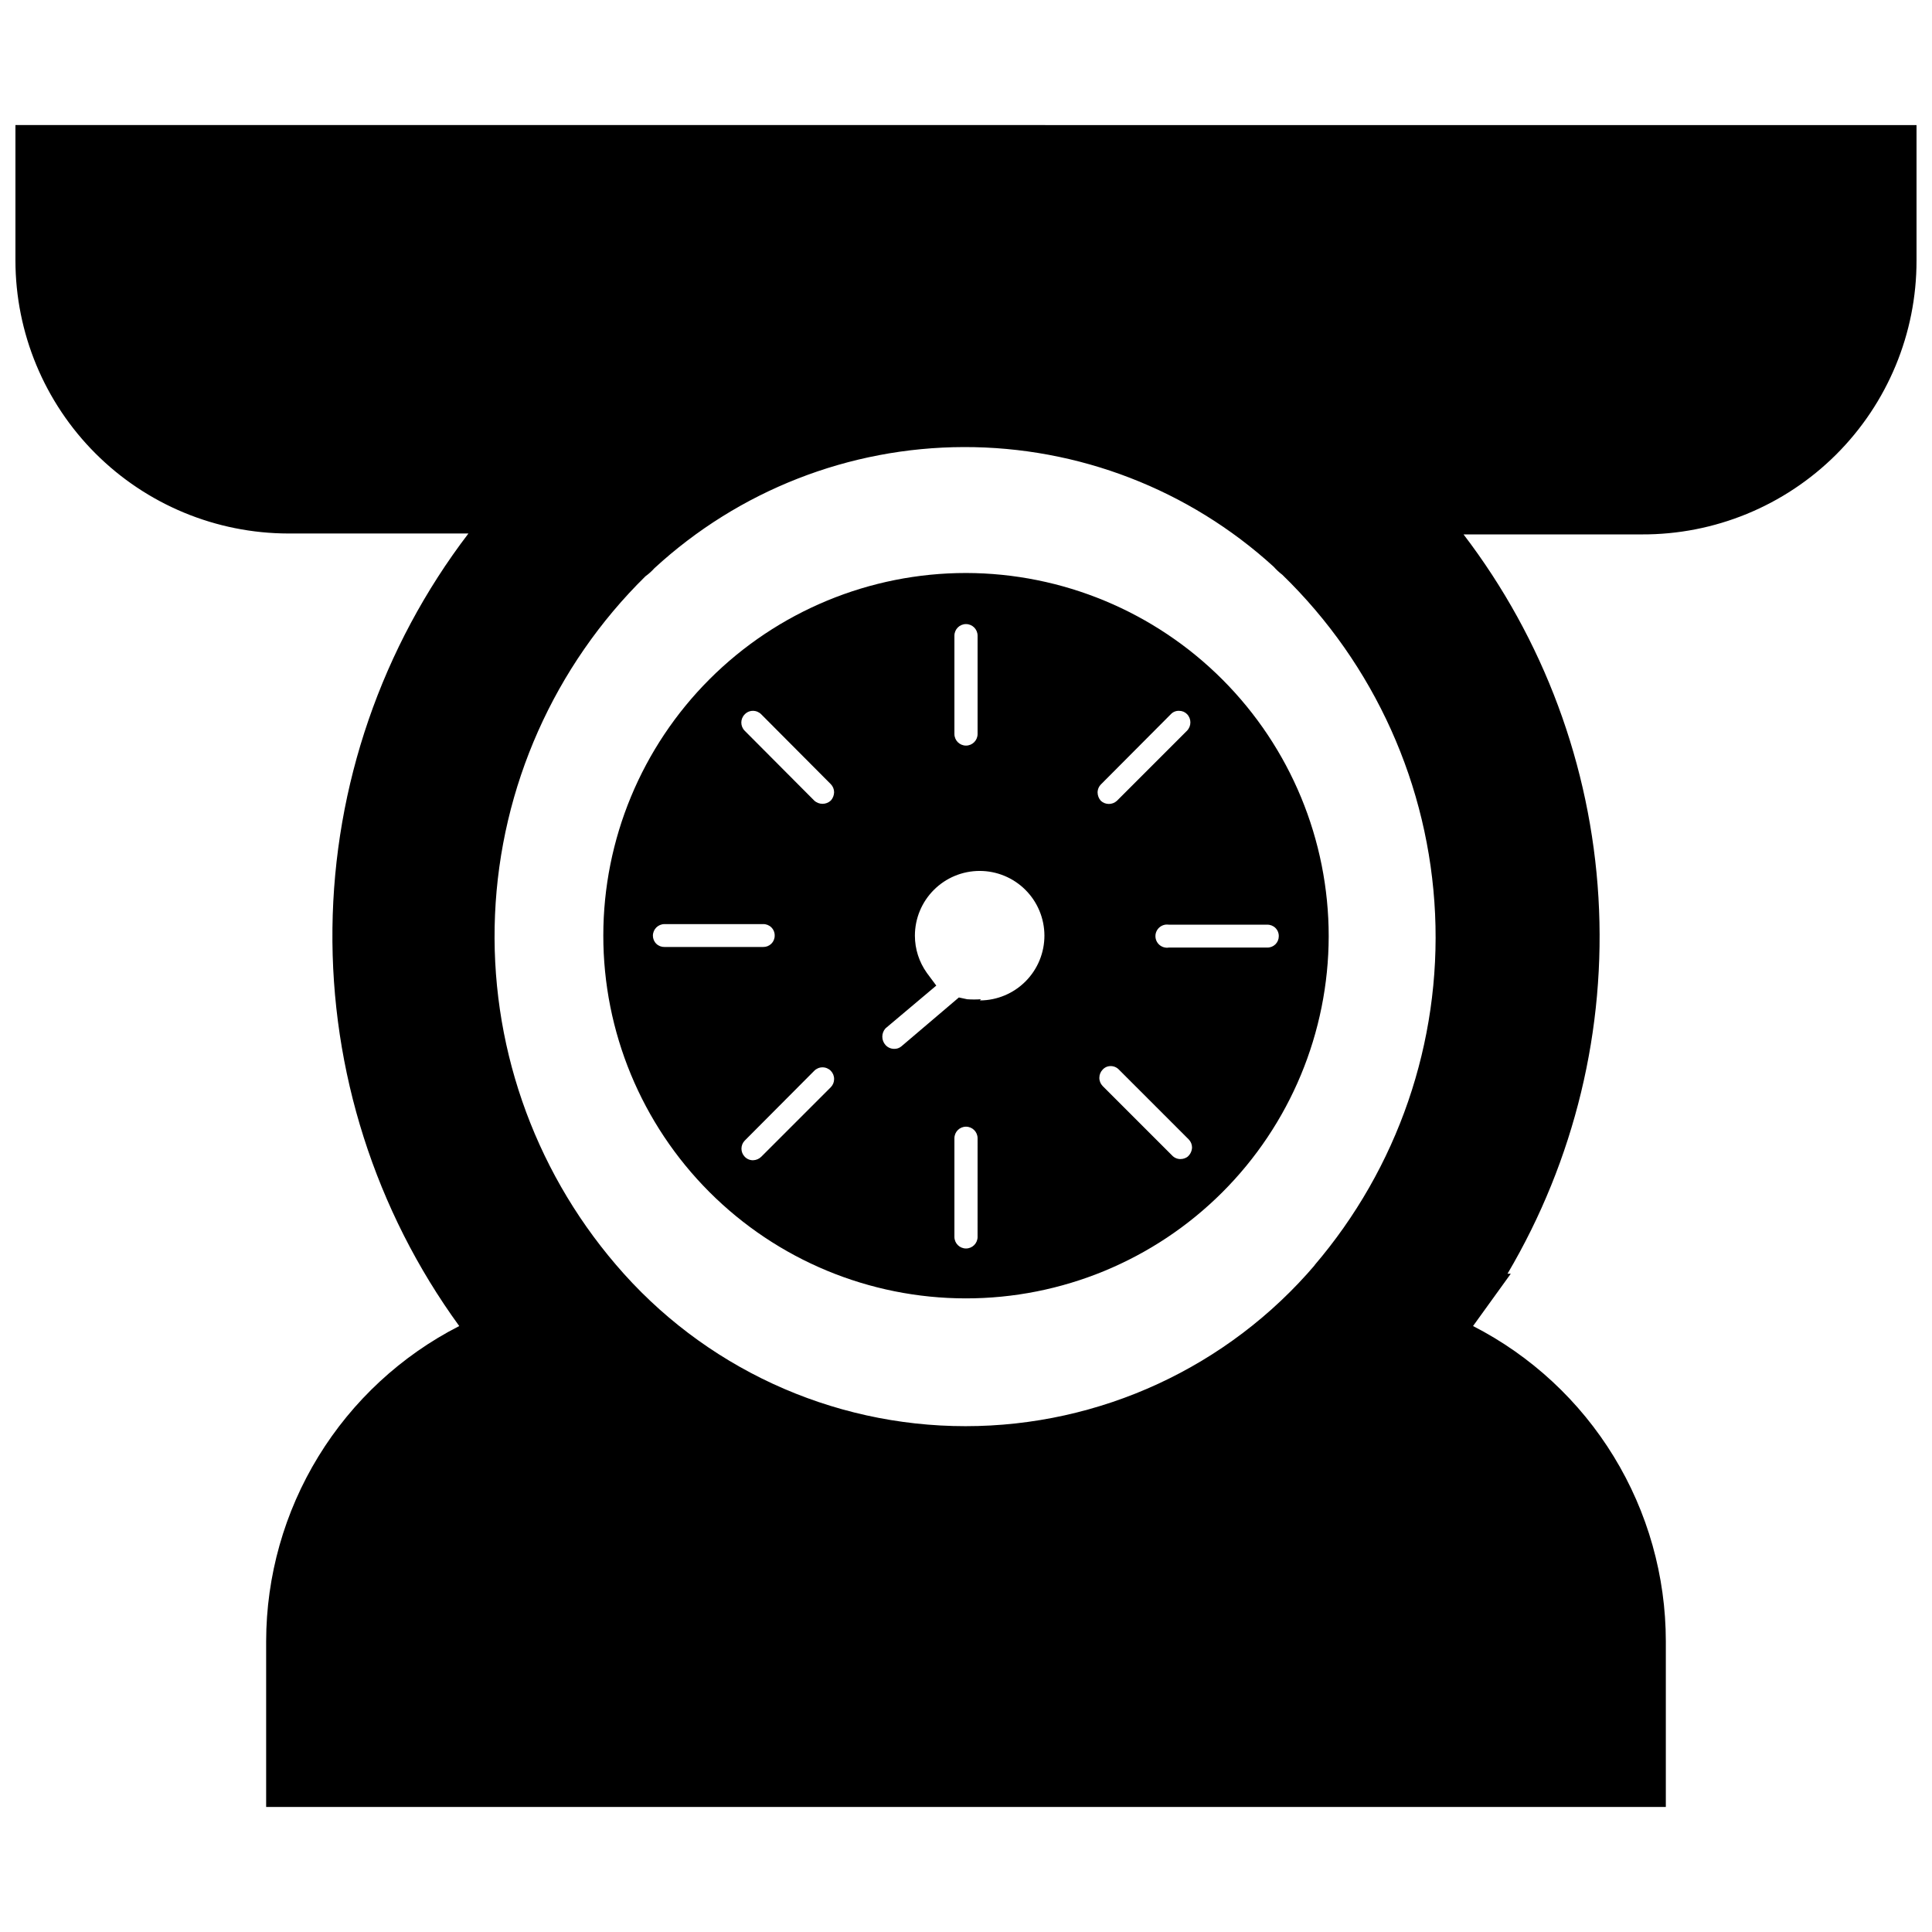
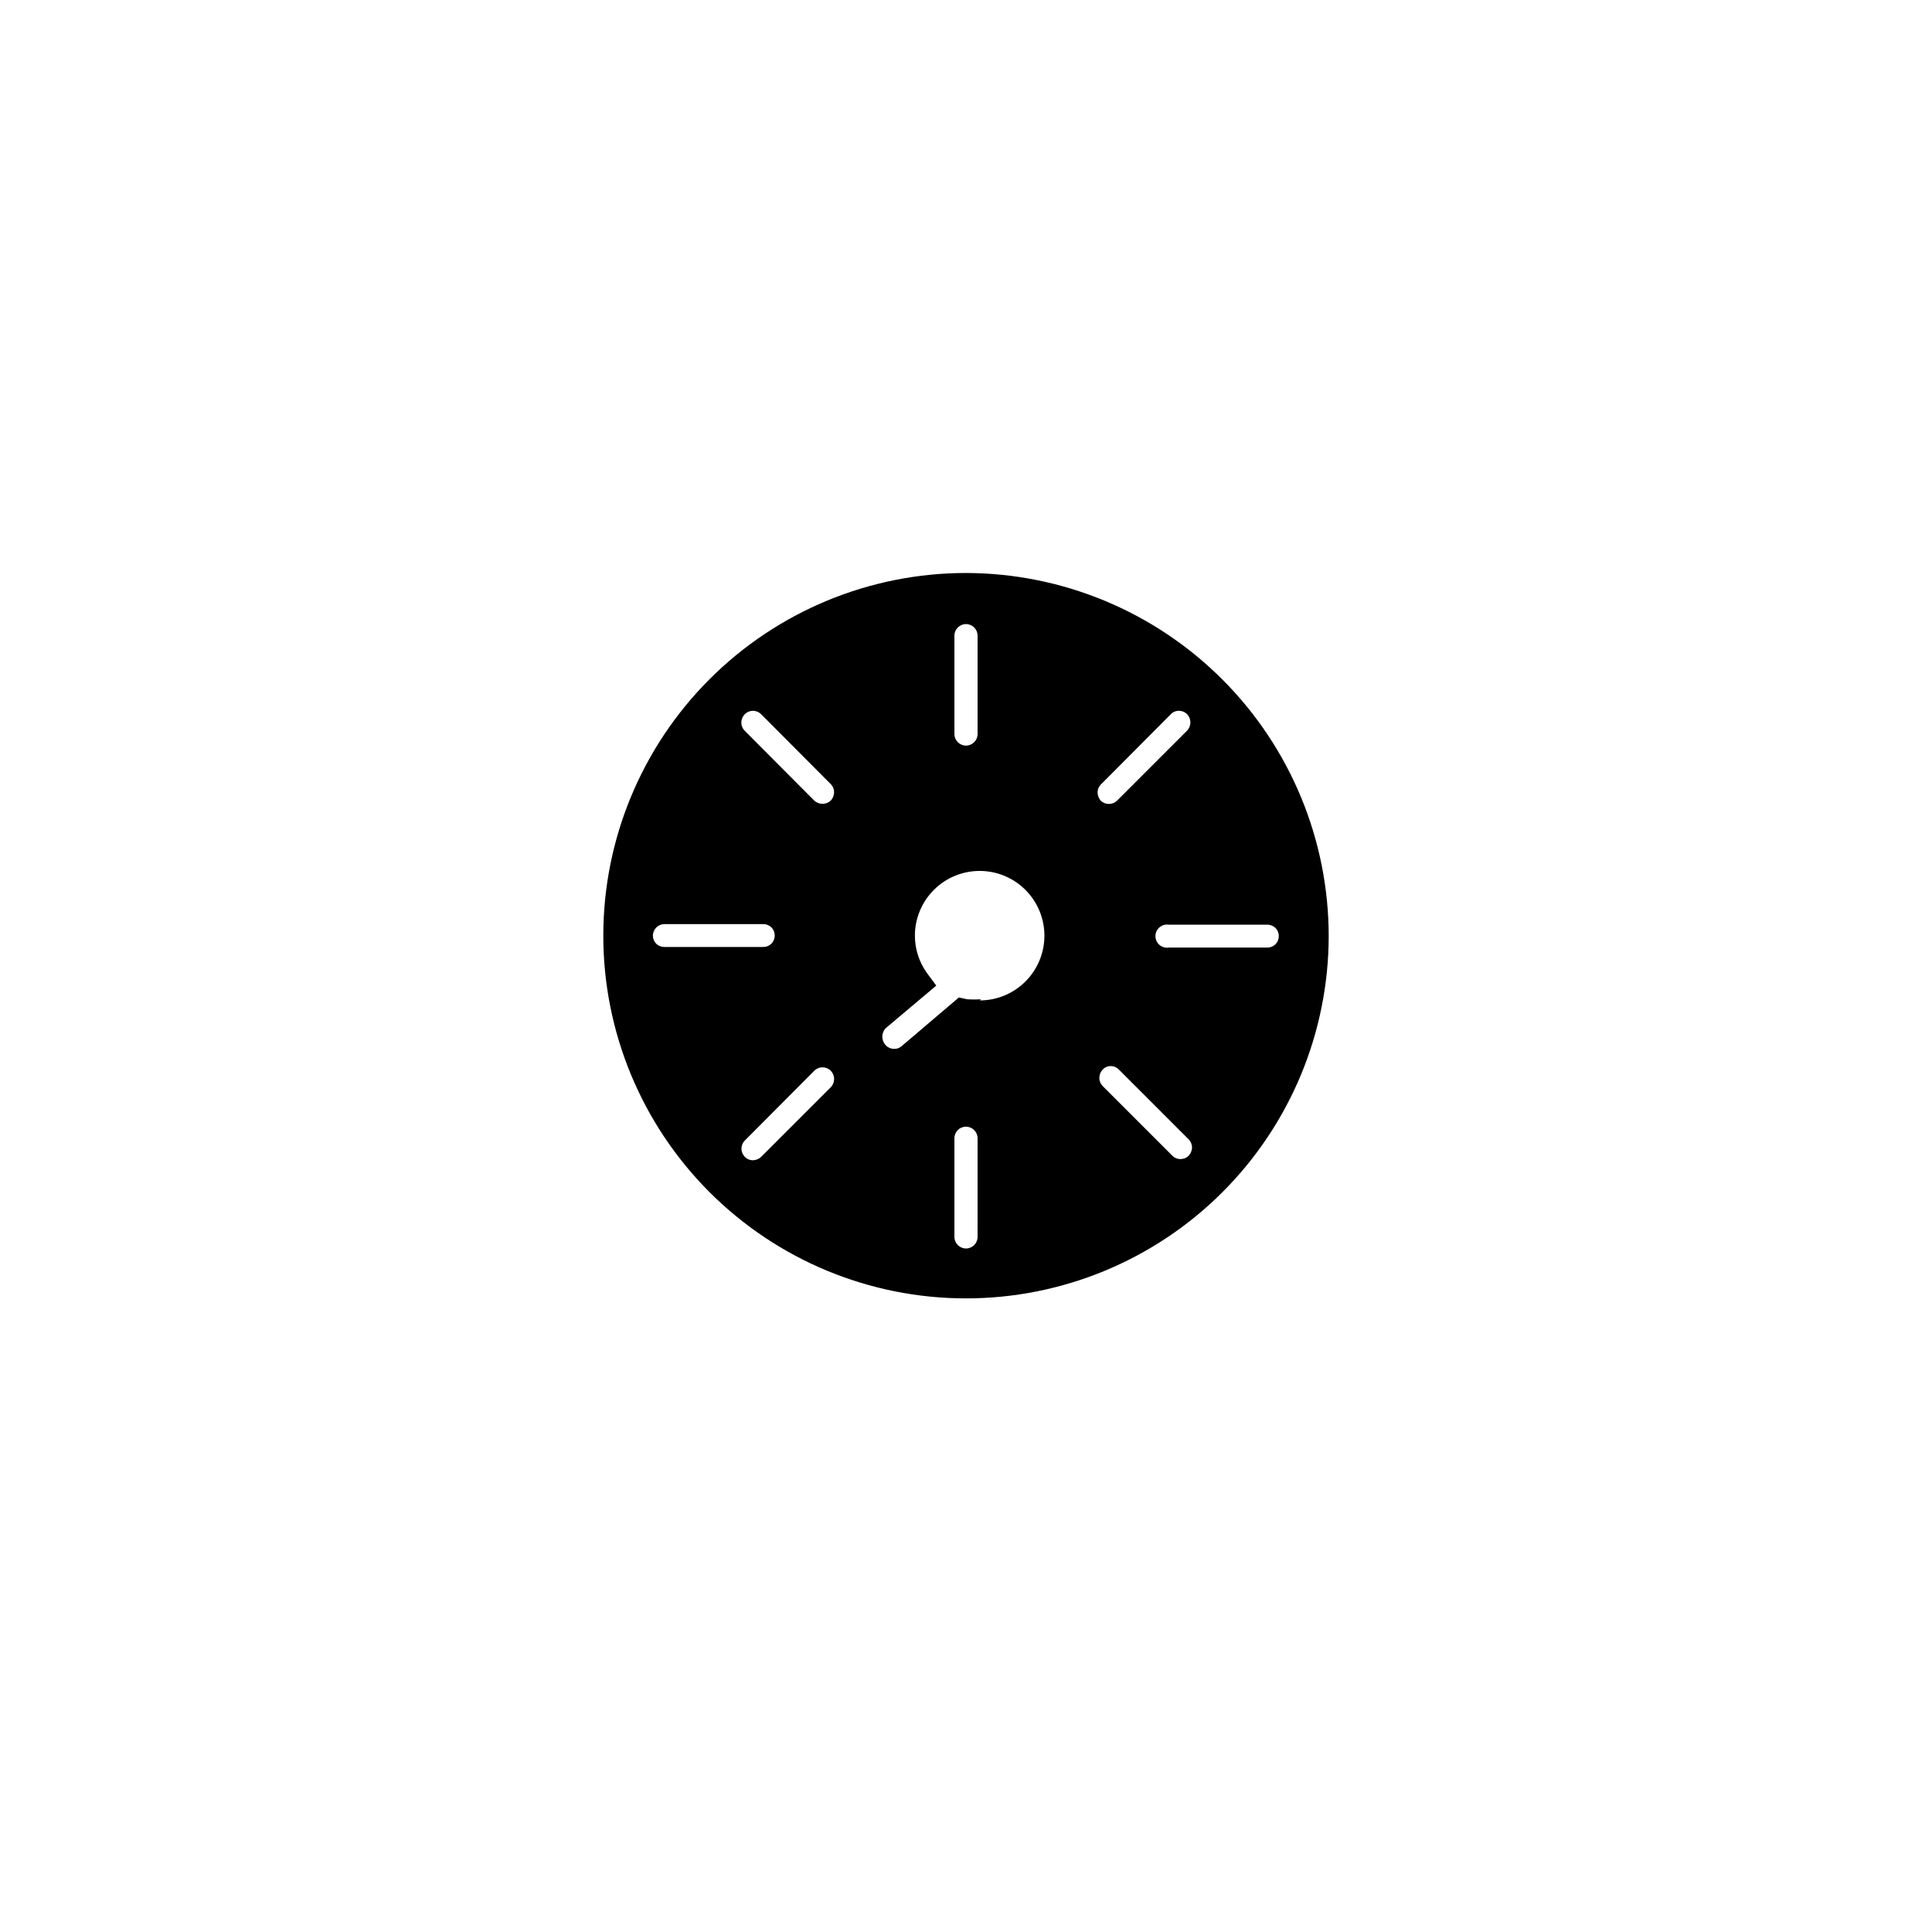
<svg xmlns="http://www.w3.org/2000/svg" width="800px" height="800px" version="1.1" viewBox="144 144 512 512">
  <defs>
    <clipPath id="a">
-       <path d="m148.09 177h503.81v446h-503.81z" />
+       <path d="m148.09 177v446h-503.81z" />
    </clipPath>
  </defs>
  <g clip-path="url(#a)">
-     <path d="m148.09 177.14v35.898c0.02 19.18 7.648 37.566 21.211 51.129s31.953 21.191 51.133 21.215h47.703c-22.957 30.082-35.598 66.77-36.035 104.61-0.441 37.84 11.344 74.812 33.598 105.42-15.383 7.875-28.297 19.836-37.324 34.57-9.027 14.734-13.816 31.672-13.844 48.953v43.926h370.93v-43.926c-0.012-17.273-4.789-34.211-13.801-48.945-9.012-14.734-21.918-26.699-37.289-34.578l9.996-13.855h-0.867c17.785-30.105 26.18-64.84 24.102-99.746-2.074-34.906-14.523-68.398-35.75-96.188h47.23c19.297 0.086 37.832-7.527 51.5-21.152 13.664-13.621 21.34-32.129 21.316-51.426v-35.898zm344.48 301.97c-23.125 27.176-57.012 42.84-92.695 42.84s-69.57-15.664-92.691-42.84c-22.023-25.75-33.457-58.898-31.996-92.75 1.461-33.852 15.711-65.887 39.867-89.645 0.863-0.621 1.652-1.336 2.363-2.125 22.352-20.586 51.605-32.043 81.988-32.113 30.383-0.074 59.691 11.242 82.141 31.719 0.691 0.781 1.457 1.492 2.285 2.125 24.438 23.719 38.914 55.863 40.48 89.883s-9.898 67.359-32.059 93.219z" />
-   </g>
+     </g>
  <path d="m400 295.85c-25.484 0-49.926 10.121-67.949 28.133-18.023 18.016-28.156 42.449-28.168 67.934-0.016 25.48 10.09 49.926 28.094 67.961 18.004 18.035 42.434 28.18 67.918 28.207 25.48 0.027 49.934-10.066 67.977-28.059 18.043-17.996 28.203-42.418 28.246-67.902 0-25.504-10.121-49.969-28.145-68.02-18.02-18.051-42.469-28.211-67.973-28.254zm35.816 55.969 18.422-18.5v0.004c0.559-0.629 1.363-0.973 2.203-0.945 0.797-0.016 1.566 0.297 2.125 0.863 1.199 1.227 1.199 3.184 0 4.41l-18.578 18.578c-1.203 1.102-3.047 1.102-4.25 0-0.547-0.605-0.852-1.391-0.867-2.203 0.004-0.832 0.344-1.629 0.945-2.207zm-38.887-39.359c0-1.695 1.375-3.07 3.07-3.07s3.07 1.375 3.07 3.07v26.059c0 1.695-1.375 3.07-3.07 3.07s-3.07-1.375-3.07-3.07zm-76.832 82.5c-0.809 0.02-1.59-0.285-2.168-0.848-0.578-0.562-0.902-1.336-0.902-2.144 0-1.695 1.375-3.07 3.07-3.07h26.137c0.82-0.02 1.613 0.297 2.191 0.875 0.582 0.582 0.898 1.375 0.875 2.195 0.004 0.809-0.324 1.582-0.902 2.144-0.578 0.562-1.359 0.867-2.164 0.848zm44.082 37.156-18.422 18.422 0.004-0.004c-0.586 0.59-1.375 0.926-2.207 0.945-0.832 0.008-1.633-0.336-2.203-0.945-1.141-1.188-1.141-3.062 0-4.25l18.422-18.5c0.578-0.594 1.371-0.93 2.203-0.93 0.832 0 1.625 0.336 2.203 0.93 0.574 0.59 0.887 1.387 0.867 2.207-0.004 0.793-0.312 1.555-0.867 2.125zm0-75.965c-1.238 1.16-3.168 1.16-4.406 0l-18.422-18.5c-1.191-1.199-1.191-3.133 0-4.328 0.57-0.609 1.371-0.953 2.203-0.945 0.832 0.004 1.629 0.344 2.207 0.945l18.422 18.5-0.004-0.004c0.555 0.57 0.863 1.332 0.867 2.125-0.016 0.816-0.32 1.598-0.867 2.207zm38.887 115.64h0.004c0 1.695-1.375 3.07-3.07 3.07s-3.07-1.375-3.07-3.07v-26.137c0-1.695 1.375-3.07 3.07-3.07s3.07 1.375 3.07 3.07zm0.867-62.977c-1.203 0.082-2.414 0.082-3.621 0l-2.203-0.473-15.273 12.988c-0.531 0.43-1.203 0.656-1.887 0.629-0.871 0-1.703-0.375-2.285-1.023-1.121-1.254-1.121-3.152 0-4.406l13.461-11.336-2.519-3.387h0.004c-2.047-2.875-3.148-6.312-3.152-9.84 0-4.547 1.805-8.906 5.019-12.125 3.211-3.219 7.57-5.027 12.117-5.035 4.547-0.008 8.91 1.789 12.133 5 3.223 3.207 5.039 7.562 5.055 12.109 0.012 4.547-1.777 8.914-4.981 12.141-3.203 3.227-7.555 5.051-12.102 5.07zm55.105 41.484c-0.598 0.559-1.387 0.867-2.203 0.867-0.836 0.004-1.633-0.336-2.207-0.945l-18.422-18.422h0.004c-0.574-0.59-0.887-1.383-0.867-2.203 0.004-0.793 0.312-1.555 0.867-2.125 0.539-0.605 1.312-0.949 2.125-0.945 0.832-0.008 1.633 0.336 2.203 0.945l18.5 18.5c0.551 0.57 0.863 1.332 0.867 2.125-0.035 0.98-0.496 1.902-1.262 2.519zm23.852-58.176c0 0.809-0.324 1.582-0.902 2.144s-1.359 0.871-2.168 0.848h-26.055c-0.891 0.145-1.797-0.109-2.481-0.691-0.688-0.586-1.082-1.438-1.082-2.34 0-0.898 0.395-1.754 1.082-2.336 0.684-0.582 1.59-0.836 2.481-0.695h26.055c0.82-0.02 1.613 0.297 2.195 0.875 0.582 0.582 0.898 1.375 0.875 2.195z" />
</svg>